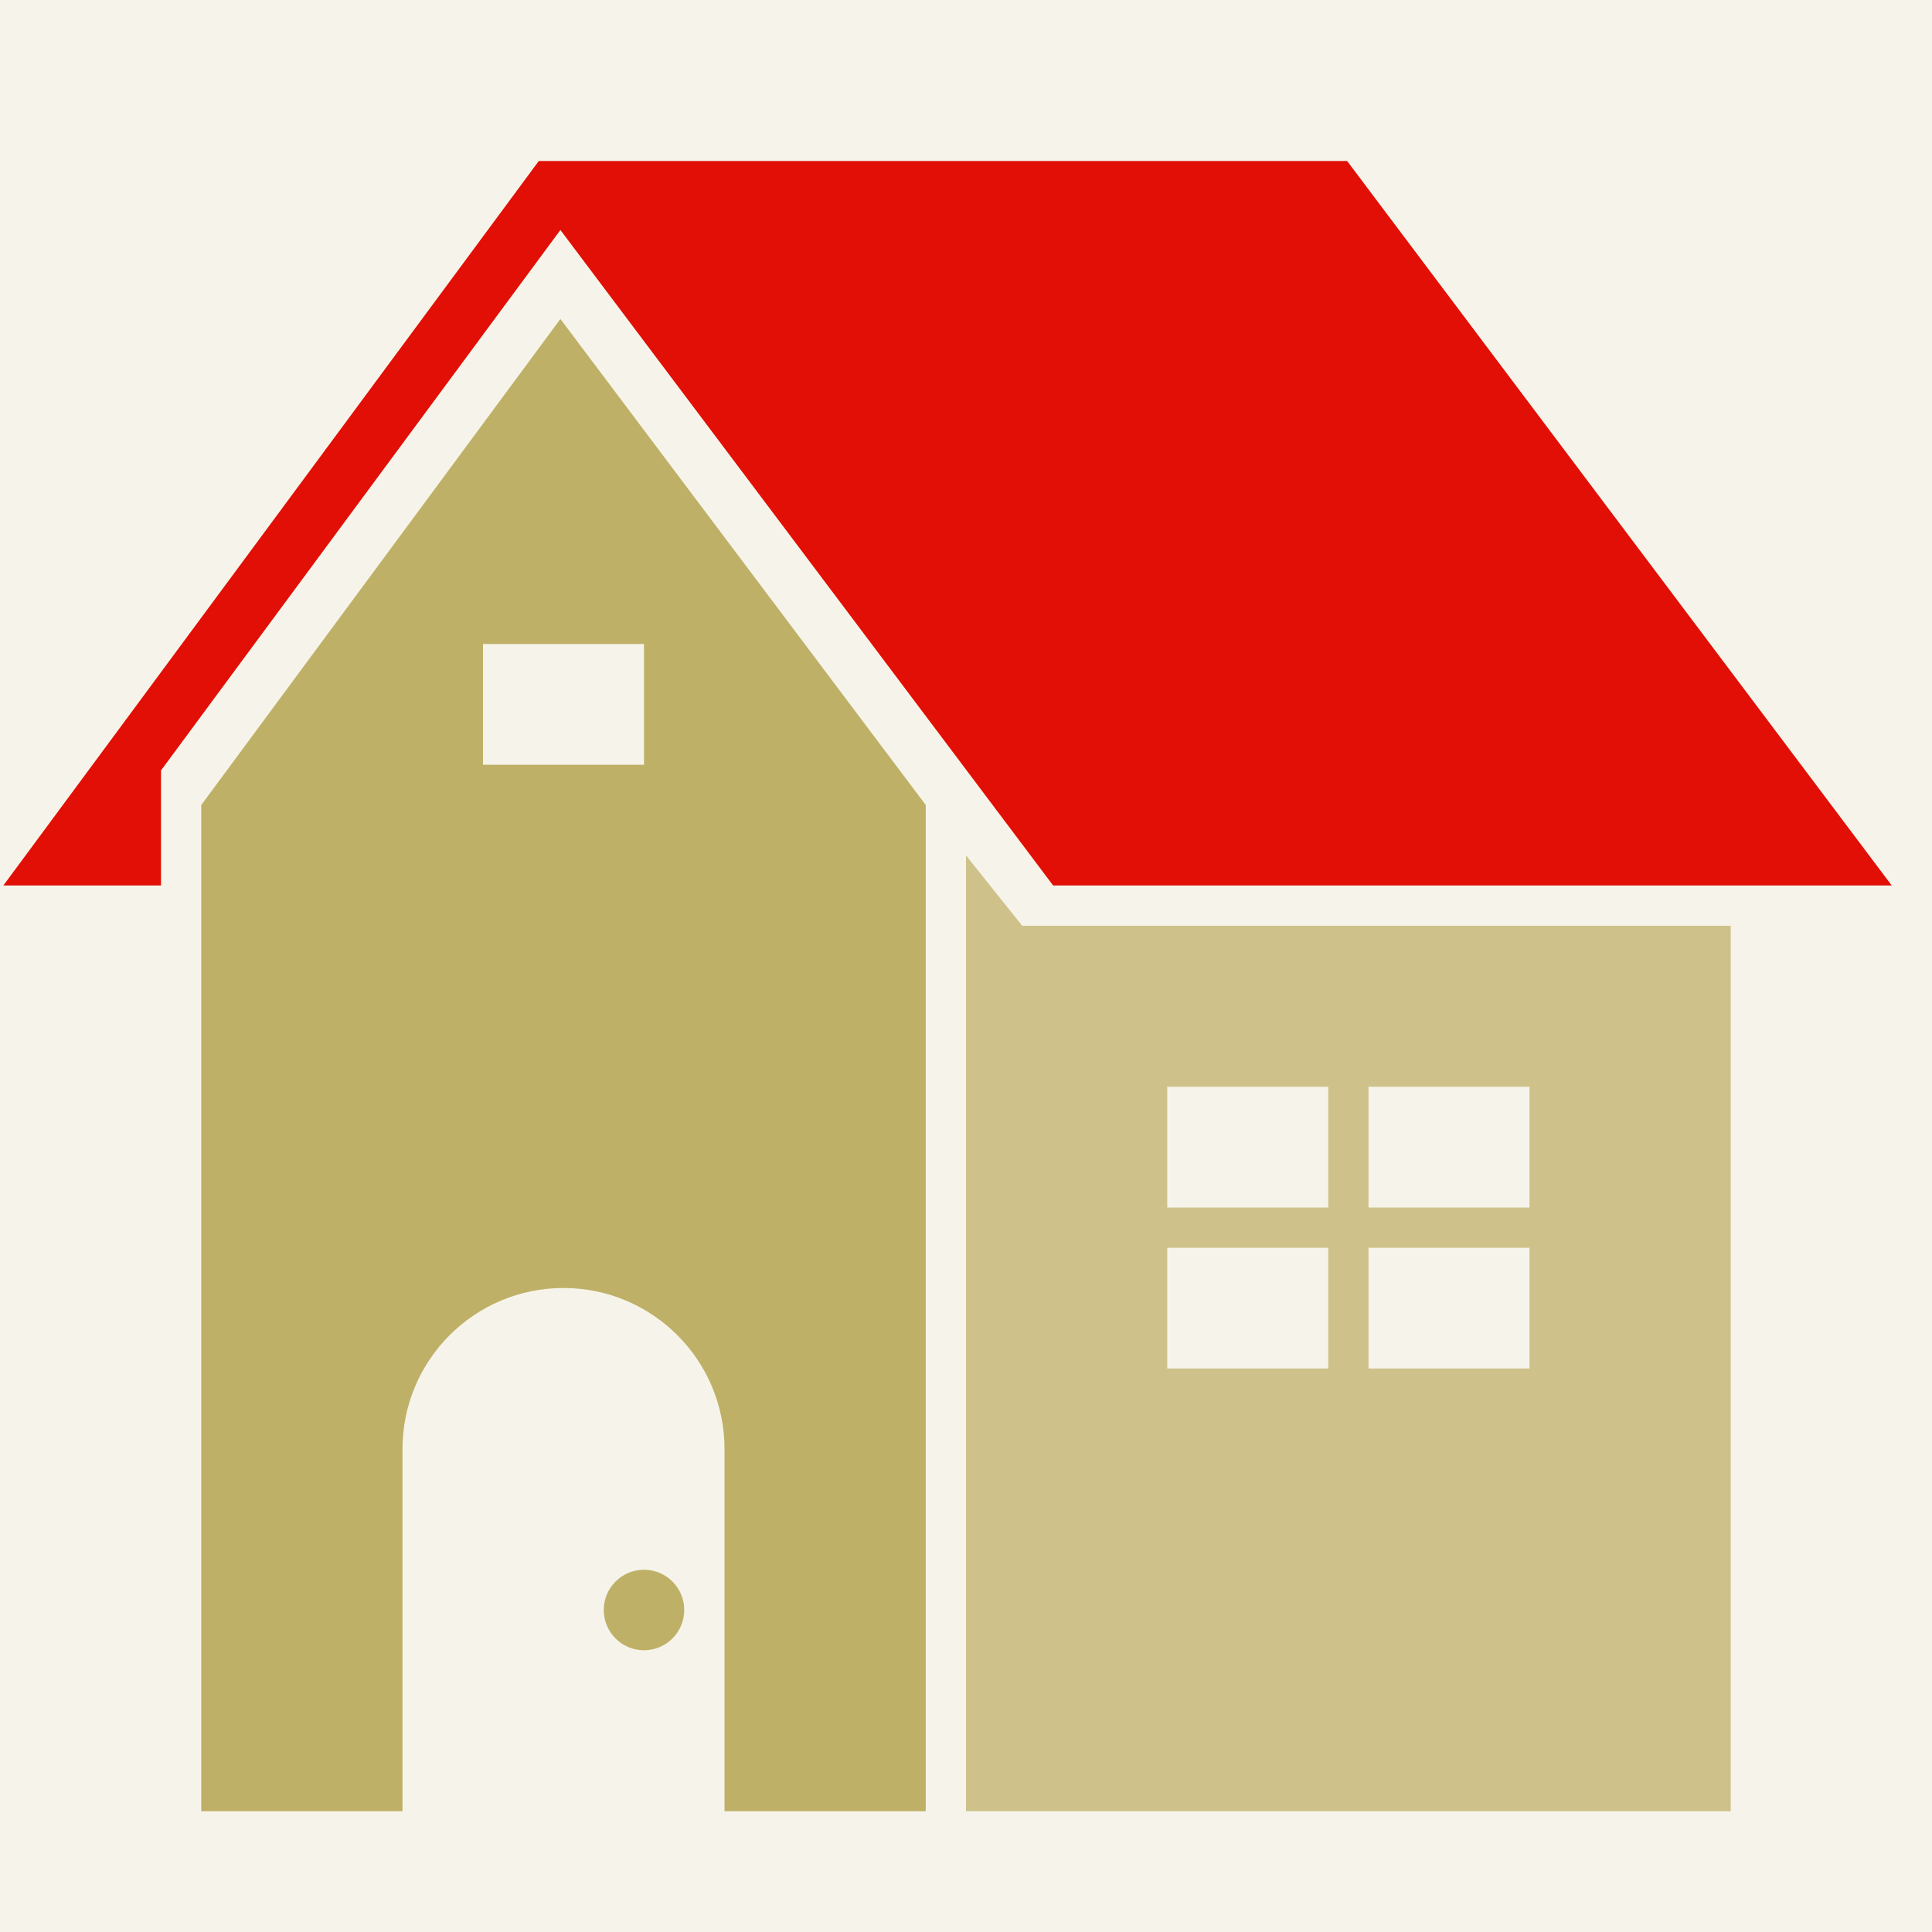
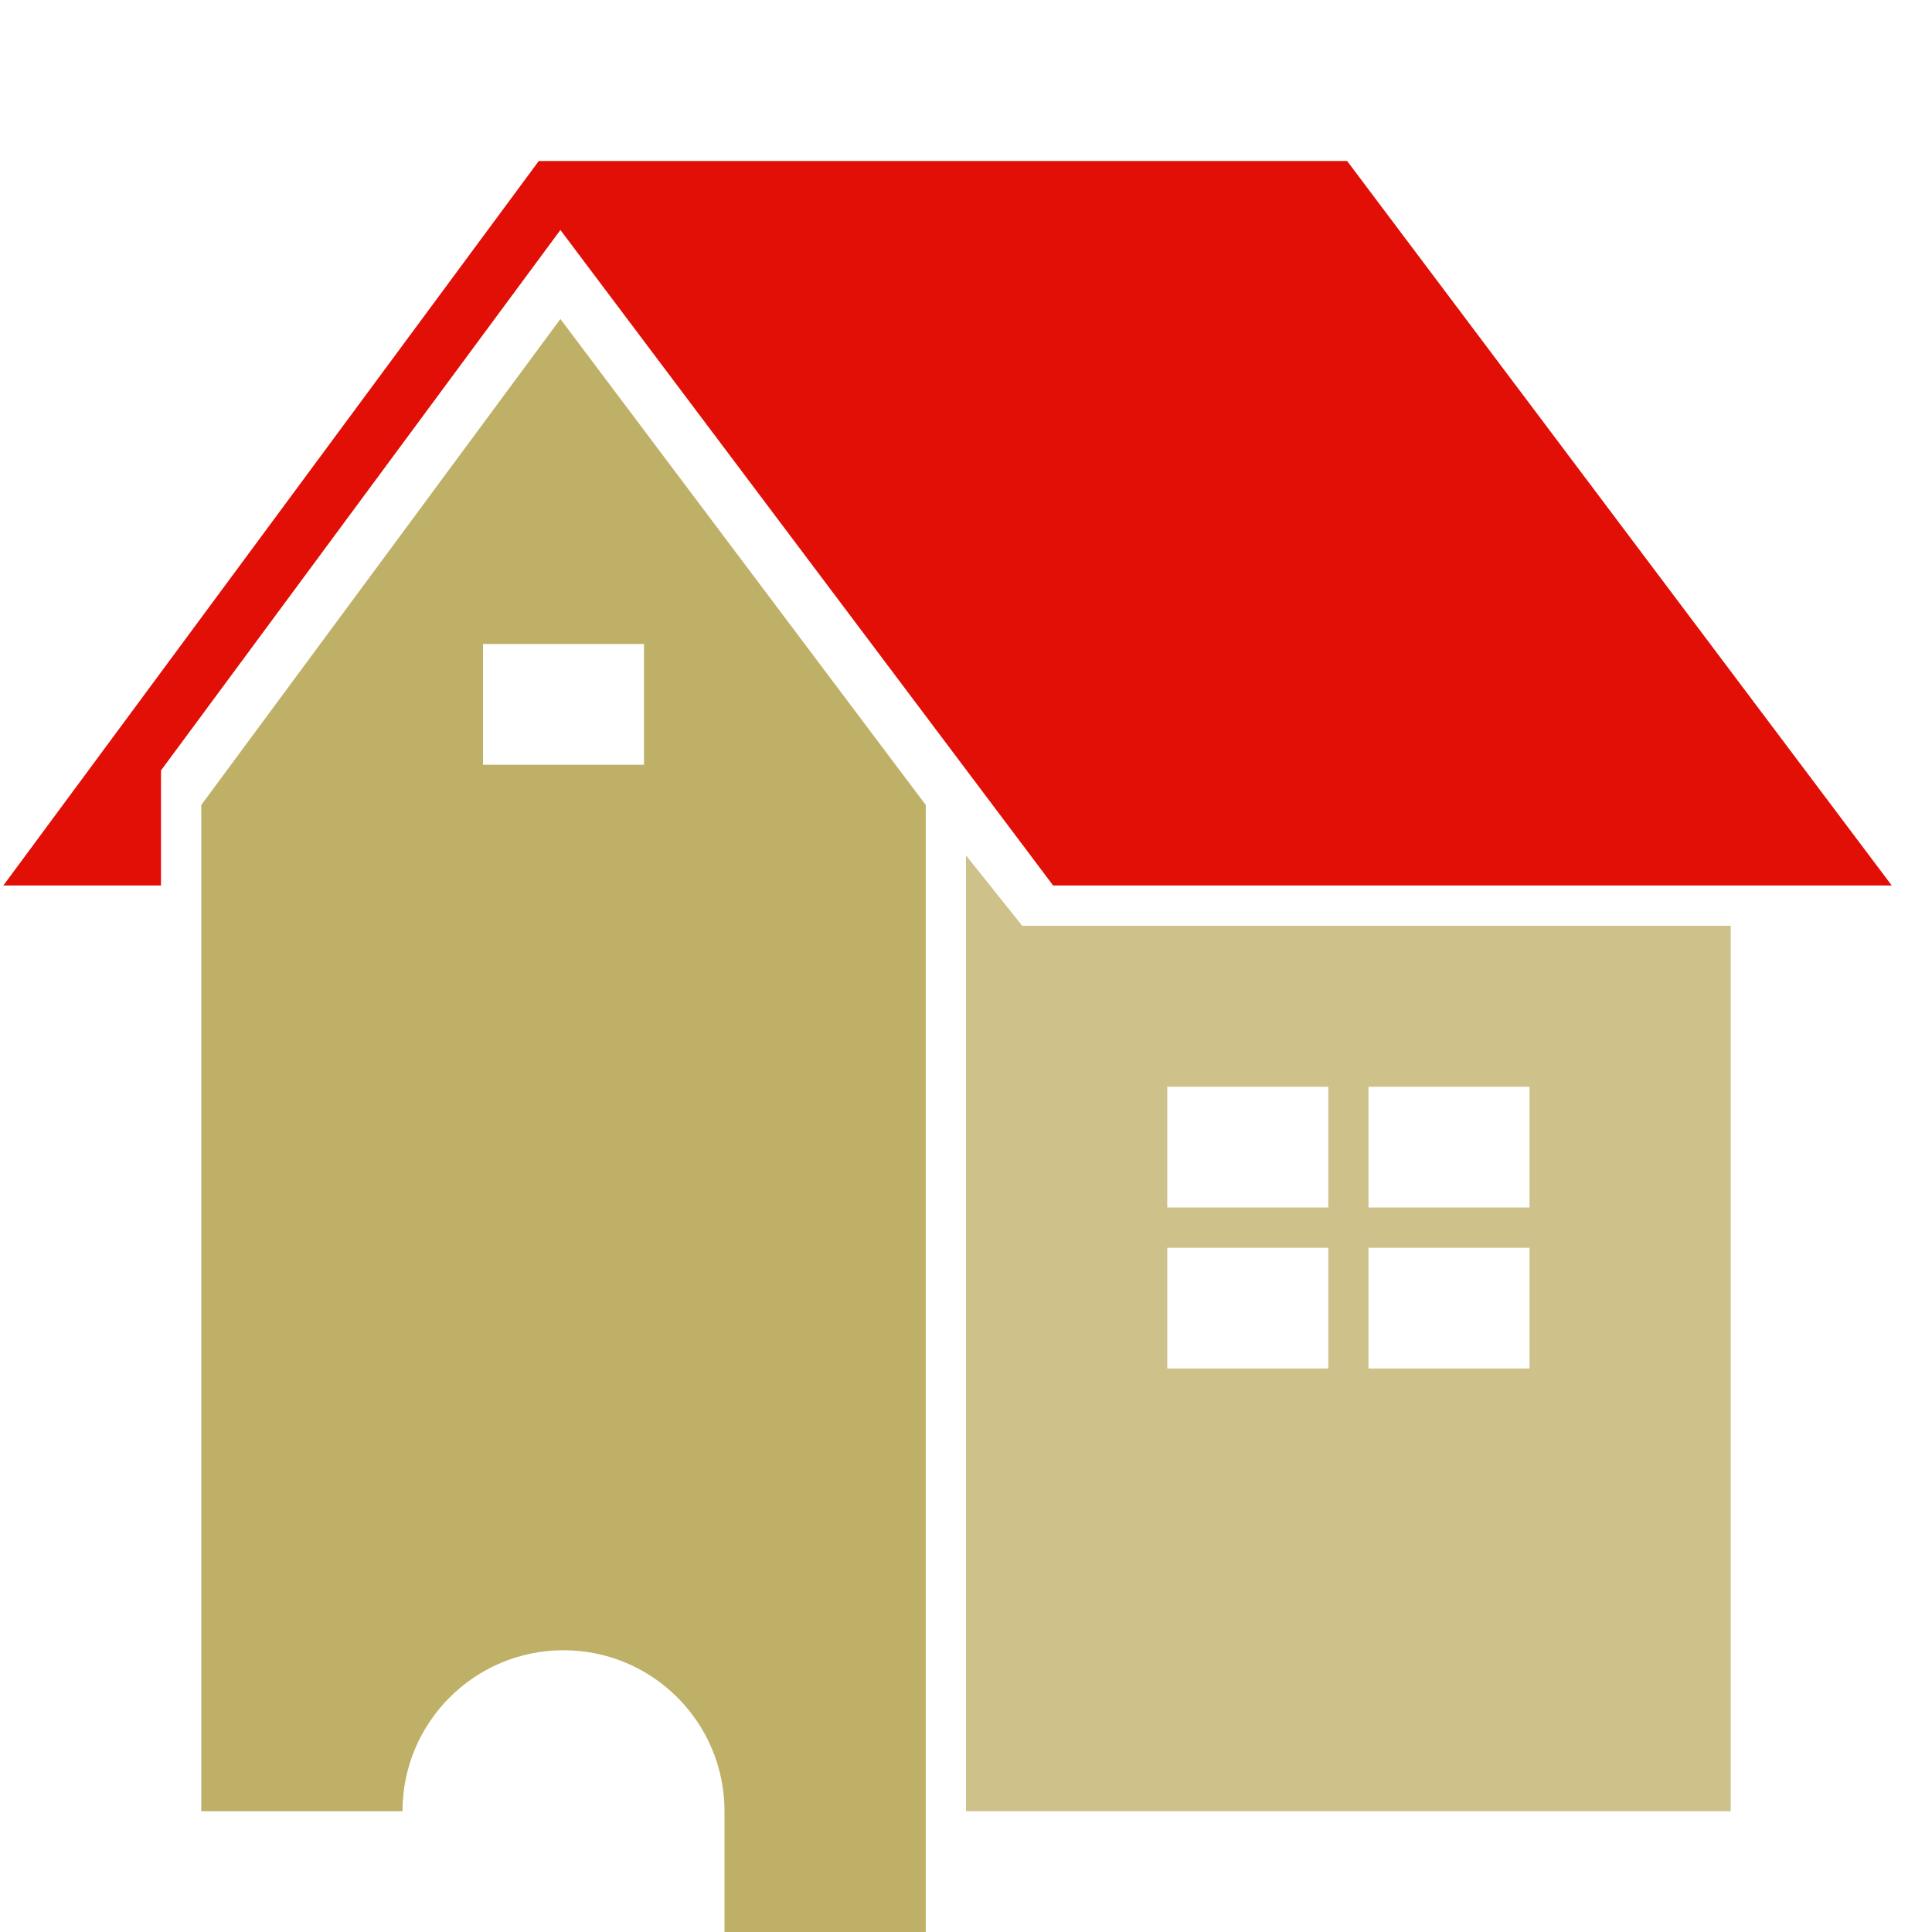
<svg xmlns="http://www.w3.org/2000/svg" version="1.1" id="レイヤー_1" x="0px" y="0px" width="48px" height="48px" viewBox="0 0 48 48" enable-background="new 0 0 48 48" xml:space="preserve">
-   <rect fill="#F6F4EA" width="48" height="48" />
  <path fill="#42210B" d="M4.955,18.415" />
  <g>
    <polygon fill="#E10F05" points="47,22 33.469,4 13.386,4 4,16.7 0.083,22 4,22 4,19.141 13.923,5.714 26.165,22  " />
    <path fill="#CEC28A" d="M25.396,23L24,21.252V45h19V23H25.396z M33,34h-4v-3h4V34z M33,30h-4v-3h4V30z M38,34h-4v-3h4V34z M38,30   h-4v-3h4V30z" />
-     <path fill="#BFB067" d="M13.923,7.925L5,20v25h5v-9c0-2.209,1.791-4,4-4s4,1.791,4,4v9h5V20L13.923,7.925z M16,19h-4v-3h4V19z" />
-     <circle fill="#BFB067" cx="16" cy="40" r="1" />
+     <path fill="#BFB067" d="M13.923,7.925L5,20v25h5c0-2.209,1.791-4,4-4s4,1.791,4,4v9h5V20L13.923,7.925z M16,19h-4v-3h4V19z" />
  </g>
</svg>